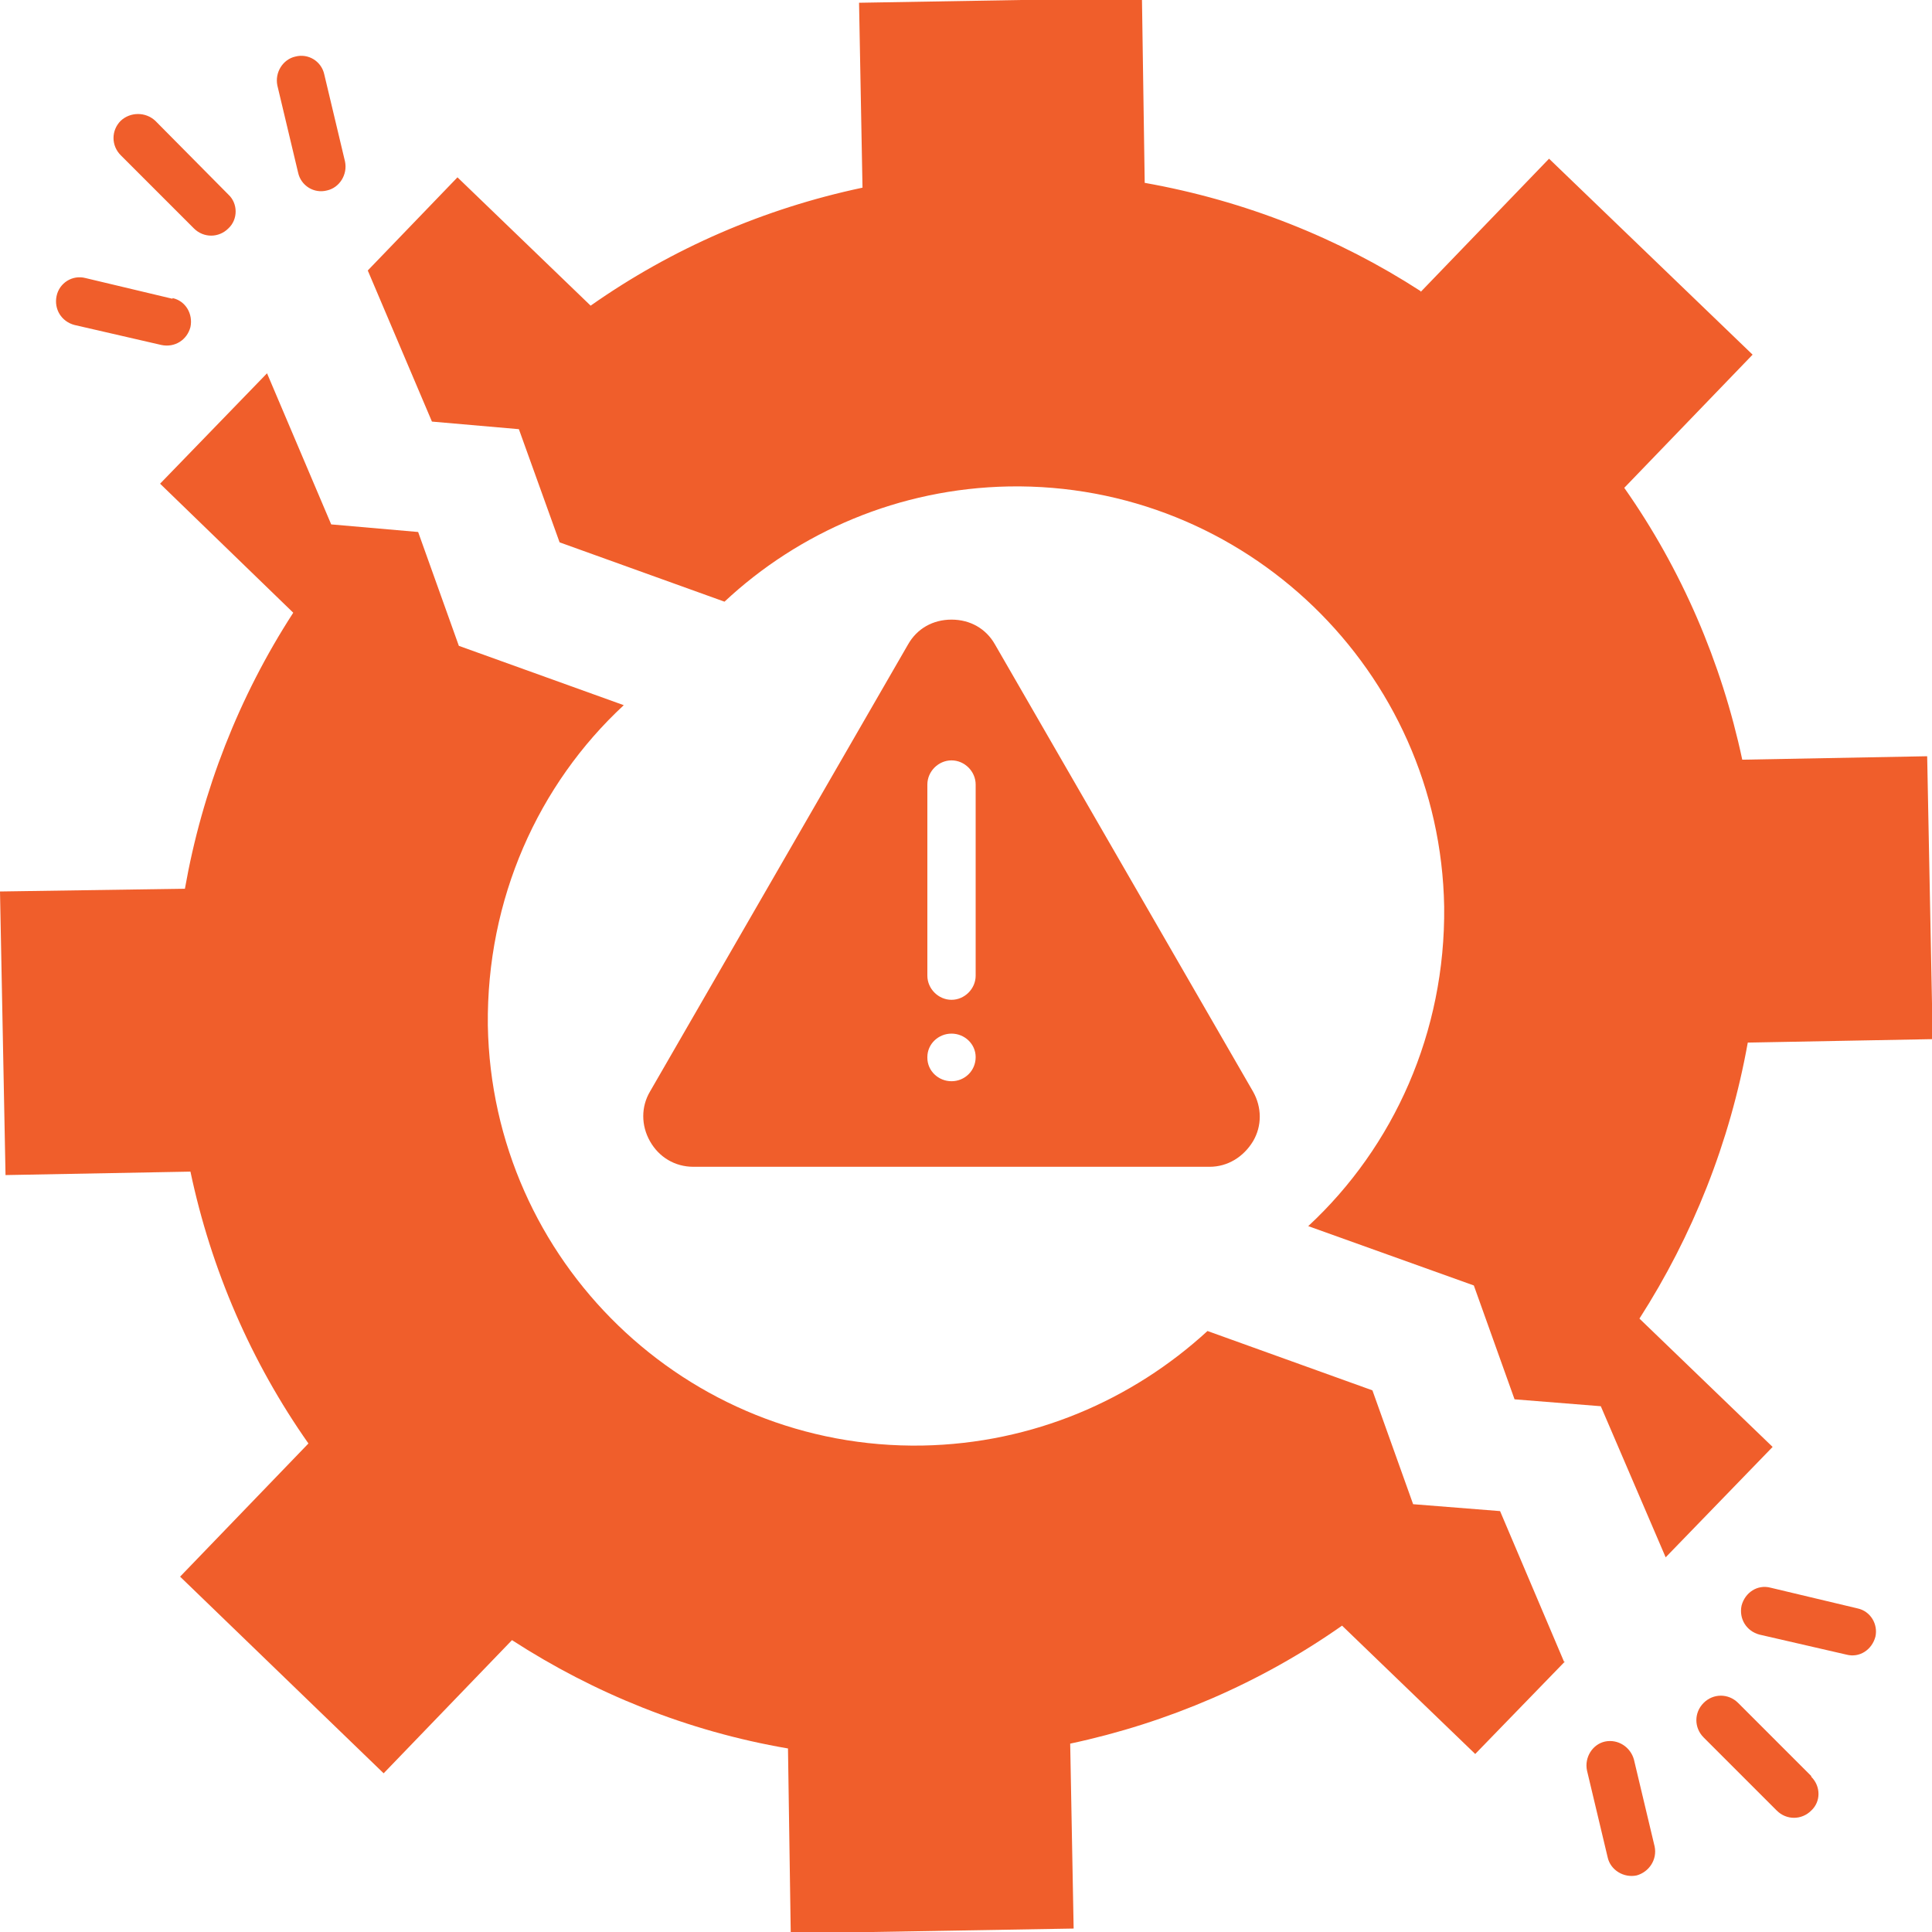
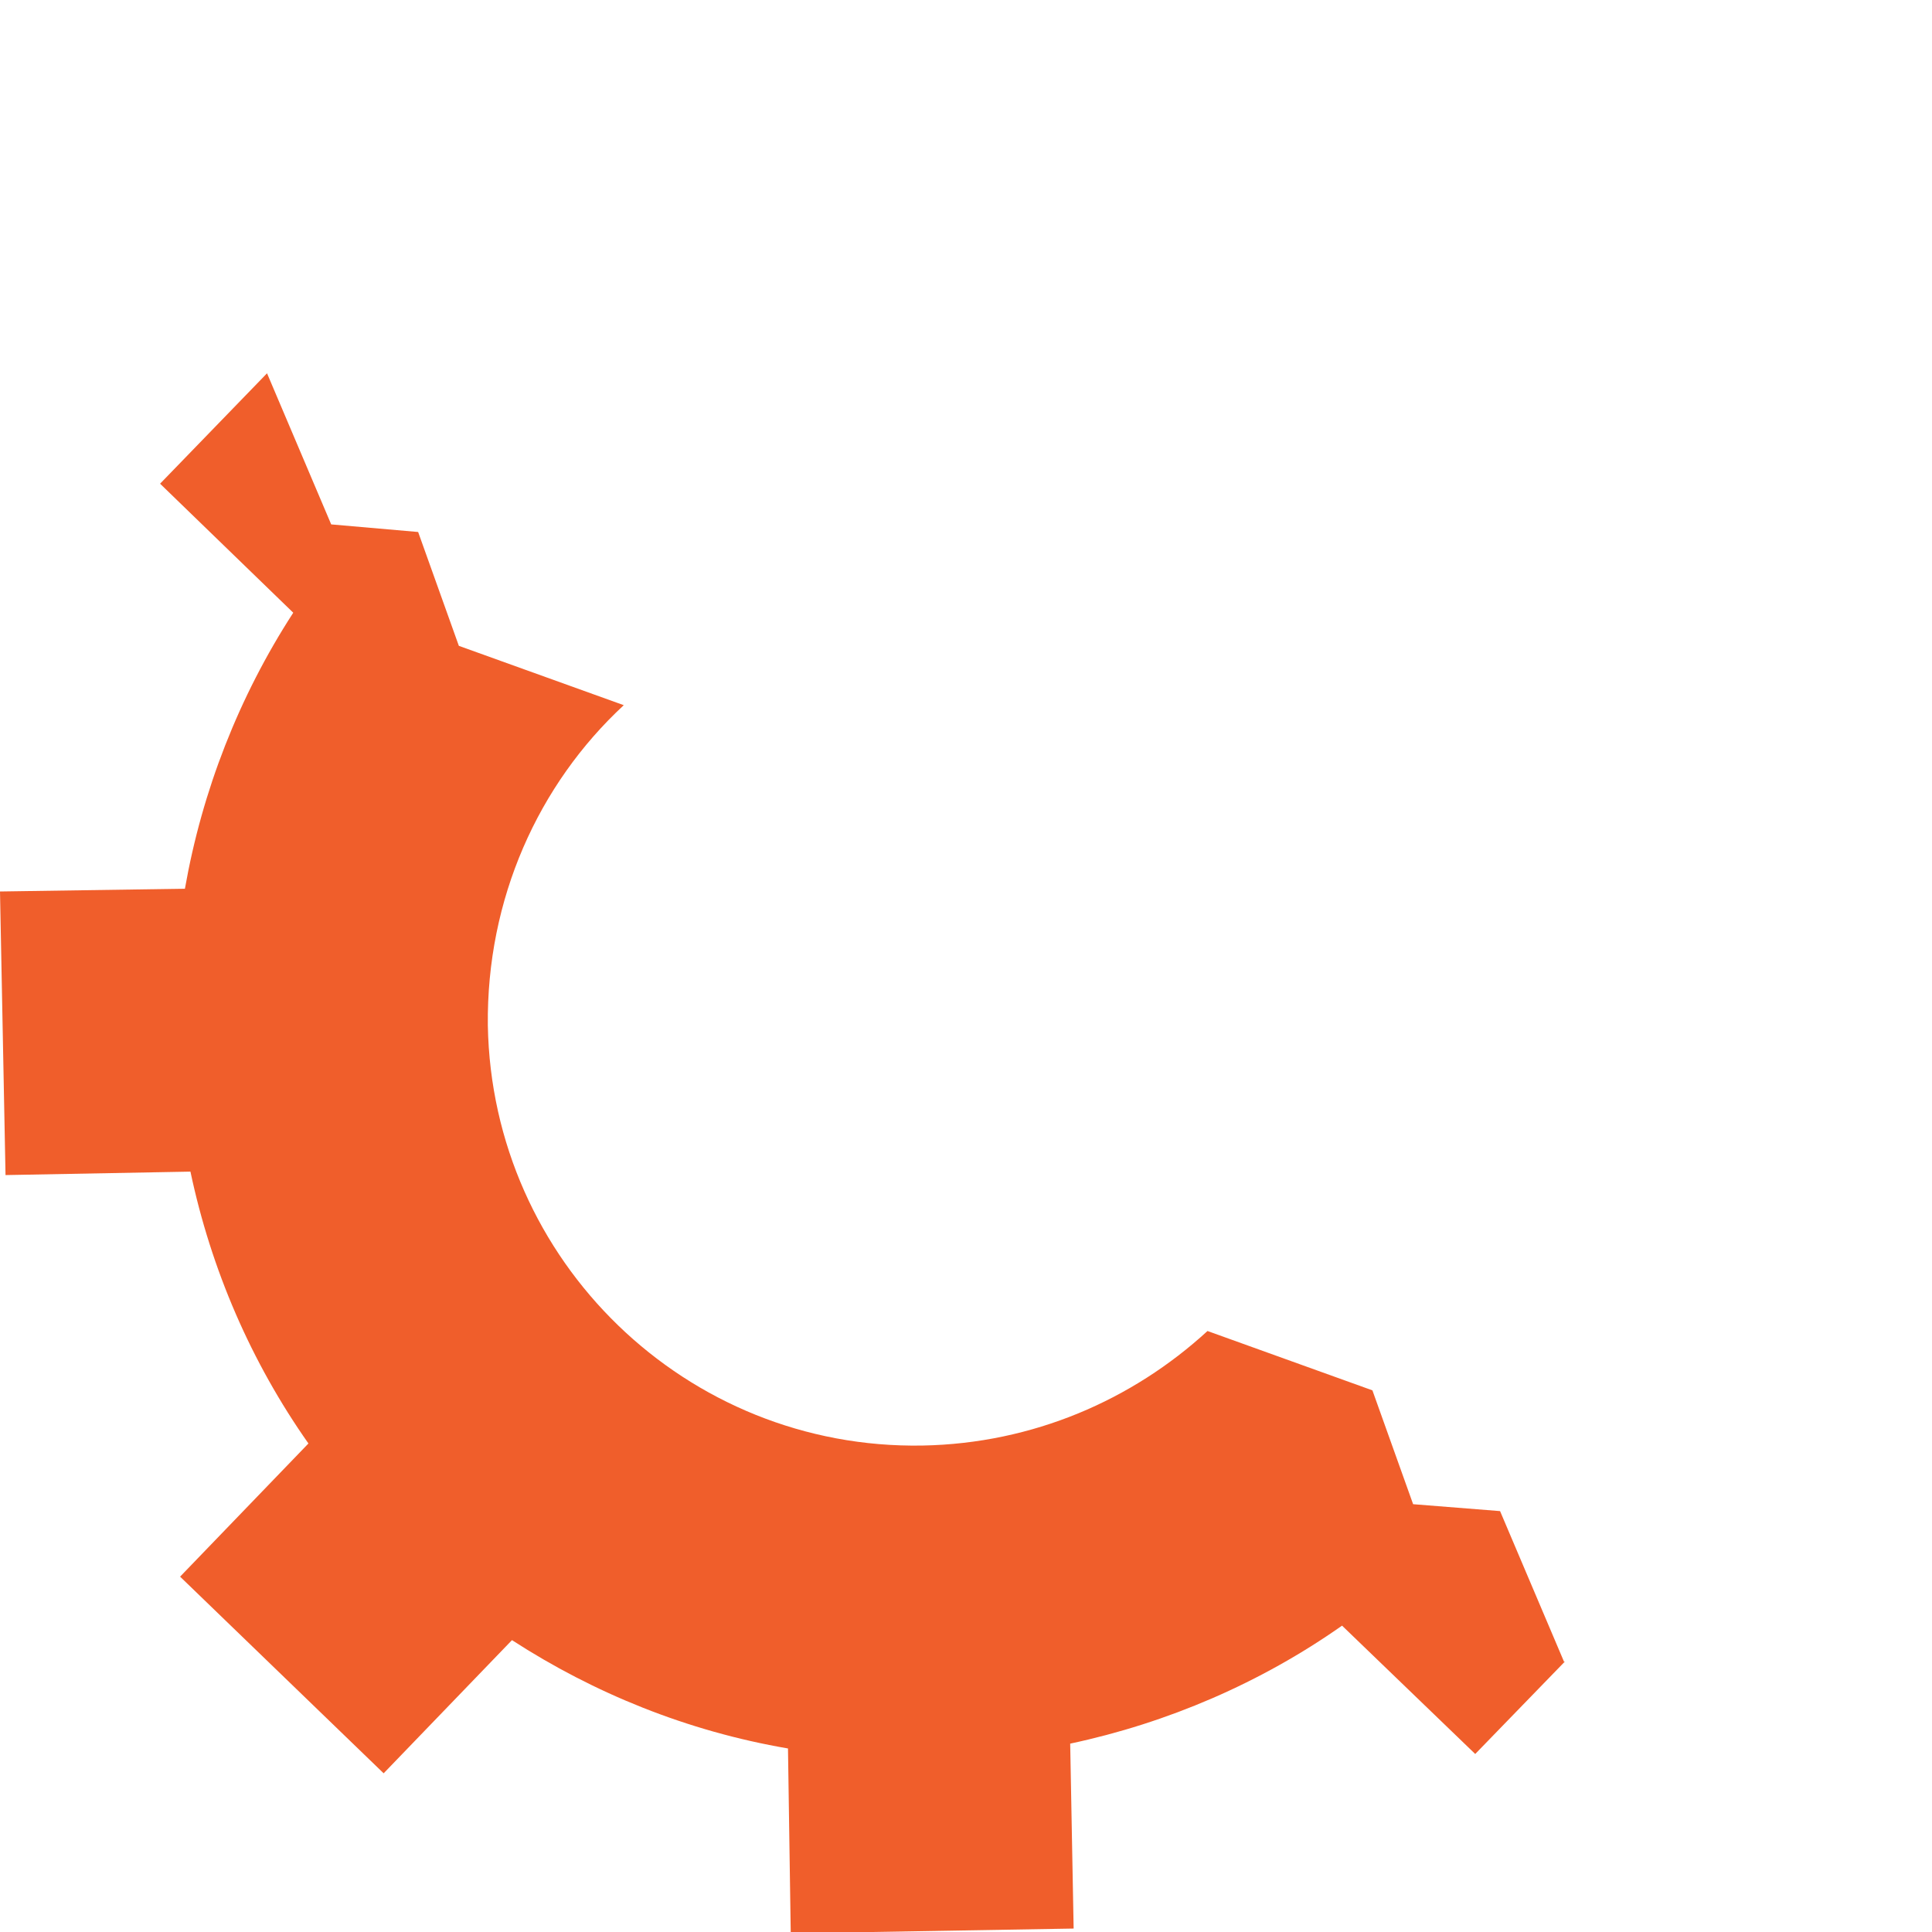
<svg xmlns="http://www.w3.org/2000/svg" id="Layer_1" version="1.1" viewBox="0 0 28 28">
  <defs>
    <style>
      .st0 {
        fill: #f05e2b;
        fill-rule: evenodd;
      }
    </style>
  </defs>
  <path class="st0" d="M22.68,24.08l-1.3,1.34-1.93-1.86c-1.18.83-2.53,1.41-3.94,1.71l.05,2.68-4.1.07-.04-2.68c-1.46-.25-2.81-.8-4-1.57l-1.86,1.93-2.95-2.85,1.86-1.93c-.83-1.18-1.41-2.52-1.71-3.94l-2.68.05-.08-4.11,2.68-.04c.25-1.42.78-2.78,1.57-4l-1.93-1.87,1.55-1.6.93,2.19,1.26.11.59,1.65,2.39.86c-1.24,1.15-1.99,2.81-1.97,4.64.06,3.42,2.88,6.15,6.3,6.09,1.6-.03,3.04-.66,4.13-1.66l2.39.86.59,1.65,1.26.1.93,2.19h.01Z" />
-   <path class="st0" d="M23,25.66c-.04-.19.08-.38.26-.42.19-.04.37.08.42.26l.3,1.26c.04.19-.08.37-.26.42-.19.04-.38-.08-.42-.26l-.3-1.26ZM5,2.34c.04.19-.08.38-.26.42-.19.05-.38-.07-.42-.26l-.3-1.26c-.04-.19.08-.38.26-.42.19-.05.38.07.42.26,0,0,.3,1.26.3,1.26ZM2.5,4.32c.19.04.3.23.26.42-.05.19-.23.3-.42.26l-1.26-.29c-.19-.05-.3-.23-.26-.42s.23-.31.42-.26l1.26.3h0ZM1.75,2.25c-.14-.14-.14-.36,0-.5h0c.14-.13.36-.13.5,0l1.06,1.07c.14.13.14.36,0,.49-.14.14-.36.14-.5,0h0s-1.06-1.06-1.06-1.06ZM20.59,4.23l1.86-1.93,2.95,2.84-1.86,1.93c.83,1.18,1.41,2.53,1.71,3.94l2.68-.05.08,4.1-2.68.05c-.26,1.45-.8,2.8-1.57,4l1.93,1.86-1.55,1.6-.94-2.19-1.25-.1-.59-1.65-2.4-.86c1.24-1.15,1.99-2.81,1.97-4.63-.06-3.42-2.89-6.15-6.31-6.09-1.59.03-3.04.66-4.12,1.67l-2.39-.86-.59-1.64-1.26-.11-.93-2.19,1.3-1.35,1.93,1.86c1.18-.83,2.52-1.41,3.94-1.71l-.05-2.68,4.1-.07.04,2.68c1.46.26,2.81.8,4,1.57h0ZM14.42,9.34l3.74,6.48c.13.23.13.5,0,.72-.14.23-.37.37-.63.37h-7.48c-.27,0-.5-.14-.63-.37-.13-.23-.13-.5,0-.72l3.74-6.48c.13-.23.36-.36.63-.36s.5.13.63.36ZM13.44,11.37c0-.19.16-.35.35-.35s.35.16.35.35v2.77c0,.19-.16.35-.35.35s-.35-.16-.35-.35c0,0,0-2.77,0-2.77ZM13.44,15.32c0-.19.16-.34.35-.34s.35.15.35.34h0c0,.2-.16.35-.35.35s-.35-.15-.35-.34h0ZM26.25,25.75c.14.14.14.36,0,.49h0c-.14.14-.36.14-.5,0h0l-1.06-1.06c-.14-.14-.14-.36,0-.5h0c.14-.14.36-.14.5,0h0l1.06,1.06h0ZM25.5,23.69c-.19-.05-.3-.23-.26-.42.05-.19.23-.31.42-.26l1.26.3c.19.04.3.23.26.41-.05.19-.23.31-.42.26,0,0-1.26-.29-1.26-.29Z" />
</svg>